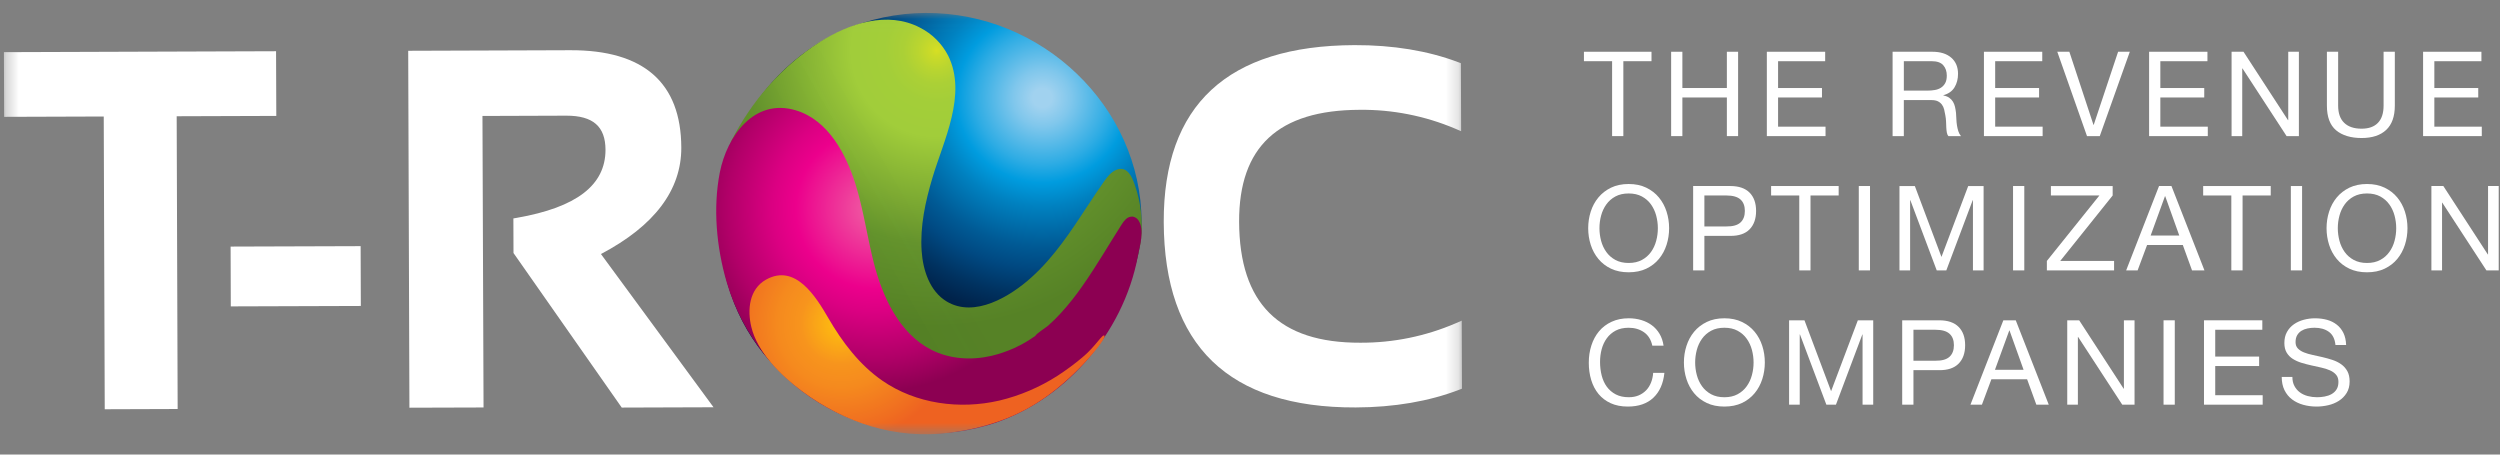
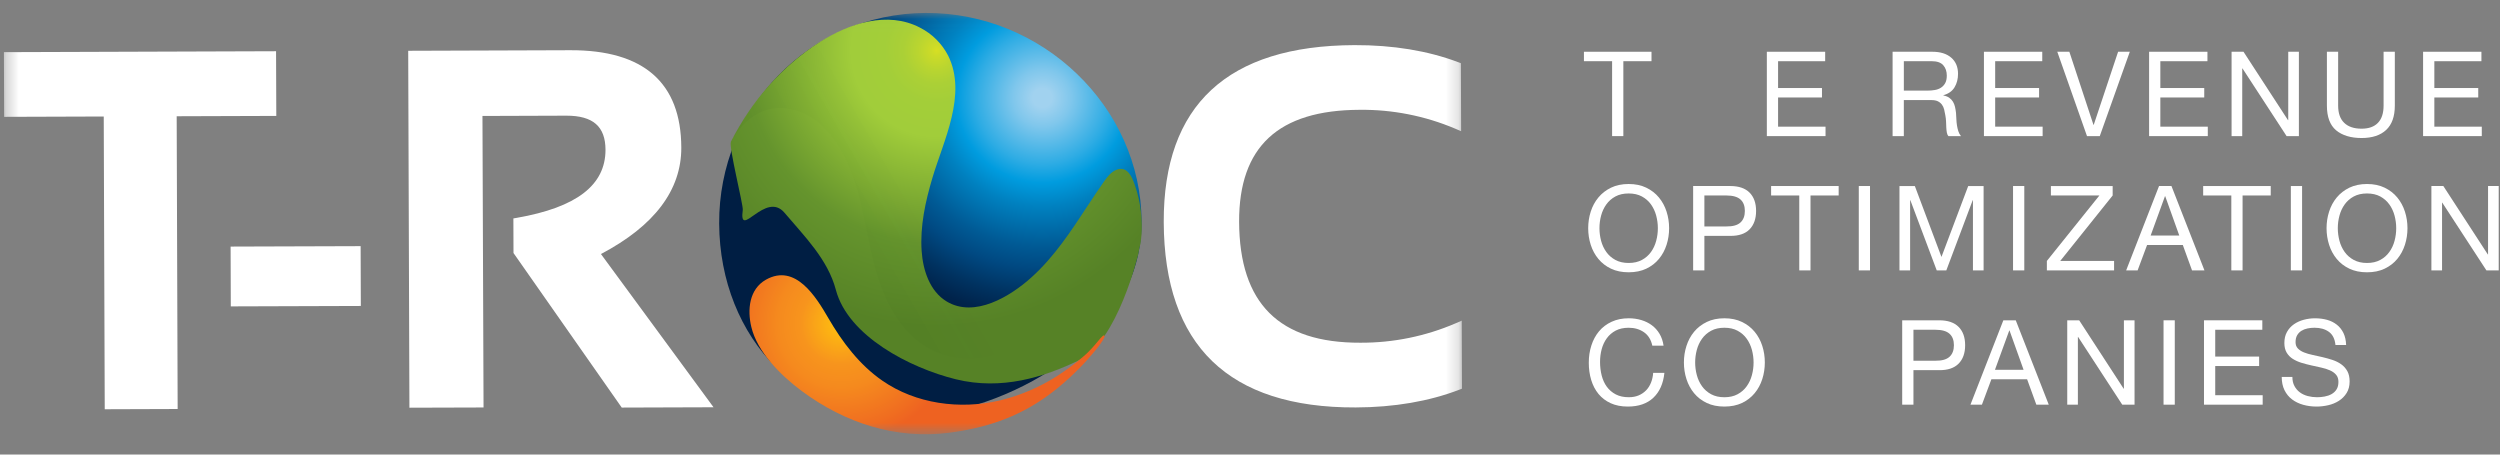
<svg xmlns="http://www.w3.org/2000/svg" width="198" height="36" viewBox="0 0 198 36" fill="none">
  <rect x="0" y="0" width="198" height="36" fill="#808080" stroke="none" />
  <mask id="mask0_178_238" style="mask-type:luminance" maskUnits="userSpaceOnUse" x="0" y="1" width="116" height="34">
    <path d="M115.789 1.025H0.31V34.396H115.789V1.025Z" fill="white" />
  </mask>
  <g mask="url(#mask0_178_238)">
    <path d="M0.328 9.254L8.216 9.227L8.295 32.413L14.07 32.393L13.993 9.207L21.883 9.18L21.864 4.057L0.309 4.131L0.328 9.254Z" fill="white" />
    <path d="M28.562 19.495L18.264 19.529L18.279 24.266L28.578 24.232L28.562 19.495Z" fill="white" />
    <path d="M53.959 11.688C53.942 6.553 50.983 3.959 45.168 3.977L32.33 4.022L32.426 32.29L38.297 32.272L38.211 9.184L44.858 9.161C46.965 9.161 47.949 10.012 47.956 11.862C47.956 14.661 45.671 16.424 40.942 17.251L40.66 17.3L40.669 20.039L49.241 32.28L56.512 32.255L47.595 20.119C51.829 17.889 53.971 15.054 53.959 11.688Z" fill="white" />
    <path d="M107.681 8.697C110.278 8.668 112.854 9.176 115.247 10.188L115.722 10.393L115.703 5.004L115.483 4.922C113.081 4.018 110.32 3.564 107.277 3.574C97.222 3.609 92.137 8.325 92.168 17.588C92.203 27.364 97.317 32.304 107.373 32.27C110.415 32.259 113.173 31.787 115.571 30.868L115.789 30.784L115.771 25.395L115.3 25.6C112.913 26.63 110.34 27.155 107.742 27.143C101.301 27.165 98.165 24.031 98.138 17.566C98.12 11.62 101.24 8.719 107.681 8.697Z" fill="white" />
    <path d="M90.413 17.548C90.456 26.623 80.543 32.239 72.823 33C63.63 33.908 57.003 26.791 56.958 17.703C56.913 8.615 64.076 1.068 73.313 1.025C82.549 0.982 90.376 8.472 90.413 17.548Z" fill="url(#paint0_radial_178_238)" />
    <path d="M58.827 16.623C58.878 16.244 57.698 11.6 57.889 11.224C59.52 8.006 61.91 5.236 64.952 3.312C67.259 1.856 70.285 0.841 72.868 2.191C73.823 2.677 74.602 3.452 75.094 4.407C76.612 7.476 74.725 11.132 73.845 14.096C73.286 15.976 72.86 17.93 72.995 19.888C73.099 21.423 73.649 23.065 74.957 23.865C77.172 25.22 80.021 23.471 81.682 21.975C83.491 20.351 84.836 18.292 86.164 16.265C86.572 15.651 86.98 15.017 87.418 14.405C87.685 14.027 87.972 13.63 88.417 13.45C89.109 13.165 89.517 13.728 89.747 14.303C90.092 15.181 90.308 16.104 90.389 17.044C90.435 17.54 90.443 18.037 90.411 18.534C90.393 18.798 90.362 19.062 90.32 19.323C90.249 19.57 90.197 19.82 90.162 20.074C90.162 20.074 88.532 27.061 85.431 28.546C82.676 29.868 79.336 30.932 75.701 30.038C72.066 29.144 67.165 26.611 66.201 22.959C65.559 20.533 63.707 18.714 62.138 16.856C60.626 15.056 58.492 19.088 58.827 16.623Z" fill="url(#paint1_radial_178_238)" />
    <g opacity="0.2">
      <path opacity="0.2" d="M63.043 8.742C65.594 9.515 67.002 12.194 67.754 14.581C68.396 16.627 68.679 18.749 69.205 20.819C69.882 23.479 71.2 26.394 73.757 27.701C75.21 28.444 76.936 28.552 78.525 28.182C79.776 27.886 80.958 27.348 82.004 26.597C82.004 26.478 82.894 25.899 83.022 25.778C83.371 25.469 83.701 25.142 84.017 24.8C84.645 24.11 85.227 23.377 85.757 22.607C86.843 21.056 87.795 19.413 88.814 17.814C88.914 17.638 89.04 17.478 89.185 17.337C89.258 17.267 89.346 17.215 89.442 17.182C89.537 17.15 89.638 17.138 89.739 17.149C89.829 17.169 89.914 17.209 89.989 17.264C90.064 17.319 90.126 17.389 90.173 17.47C90.349 17.773 90.43 18.122 90.407 18.472C90.437 17.995 90.43 17.516 90.385 17.04C90.304 16.105 90.089 15.185 89.747 14.311C89.517 13.736 89.109 13.174 88.417 13.458C87.972 13.638 87.685 14.035 87.418 14.413C86.988 15.027 86.576 15.641 86.164 16.273C84.832 18.29 83.487 20.365 81.682 21.983C80.017 23.479 77.168 25.228 74.957 23.874C73.649 23.074 73.099 21.431 72.995 19.896C72.86 17.938 73.286 15.985 73.845 14.104C74.725 11.14 76.612 7.476 75.094 4.415C74.603 3.457 73.825 2.679 72.868 2.191C70.285 0.841 67.259 1.856 64.952 3.312C61.91 5.236 59.528 8.006 57.889 11.224C57.889 11.224 57.889 11.234 57.889 11.236C58.916 9.372 60.685 8.026 63.043 8.742Z" fill="url(#paint2_linear_178_238)" />
      <path opacity="0.2" d="M90.297 19.426C90.297 19.393 90.313 19.359 90.32 19.326C90.326 19.293 90.32 19.299 90.32 19.287C90.315 19.332 90.305 19.379 90.297 19.426Z" fill="url(#paint3_linear_178_238)" />
      <path opacity="0.2" d="M90.407 18.566C90.406 18.555 90.406 18.544 90.407 18.533V18.494C90.411 18.519 90.407 18.541 90.407 18.566Z" fill="url(#paint4_linear_178_238)" />
    </g>
-     <path d="M82.004 26.597C80.958 27.348 79.776 27.886 78.525 28.182C76.936 28.552 75.21 28.444 73.757 27.701C71.2 26.394 69.886 23.475 69.205 20.819C68.679 18.749 68.39 16.617 67.754 14.581C67.002 12.194 65.594 9.515 63.043 8.742C59.723 7.736 57.57 10.802 57.007 13.669C56.461 16.476 56.746 19.579 57.543 22.315C58.787 26.571 61.662 30.159 65.537 32.29C69.412 34.421 73.972 34.921 78.214 33.681C84.229 31.916 88.967 26.441 90.12 20.287C90.269 19.497 90.664 18.215 90.177 17.47C90.129 17.39 90.064 17.32 89.987 17.267C89.911 17.213 89.824 17.175 89.733 17.157C89.632 17.147 89.531 17.158 89.436 17.191C89.34 17.223 89.252 17.276 89.179 17.345C89.034 17.486 88.909 17.646 88.808 17.822C87.789 19.422 86.841 21.064 85.751 22.615C85.221 23.385 84.639 24.118 84.011 24.808C83.695 25.15 83.365 25.477 83.017 25.786C82.894 25.899 82.004 26.478 82.004 26.597Z" fill="url(#paint5_radial_178_238)" />
    <path d="M75.165 34.275C70.955 34.817 66.908 33.502 63.499 30.969C61.8 29.704 59.98 27.879 59.505 25.895C59.177 24.532 59.332 22.898 60.666 22.149C62.998 20.84 64.632 23.517 65.602 25.189C66.708 27.096 68.074 28.898 69.881 30.148C72.54 31.99 76.009 32.452 79.153 31.724C80.787 31.333 82.343 30.669 83.758 29.76C84.452 29.31 85.118 28.817 85.751 28.282C86.792 27.417 87.356 26.353 87.479 26.601C87.601 26.848 85.412 29.641 82.792 31.47C80.547 33.049 78.107 33.896 75.165 34.275Z" fill="url(#paint6_radial_178_238)" />
  </g>
  <path d="M125.448 4.847V4.099H130.799V4.847H128.569V10.78H127.679V4.847H125.448Z" fill="white" />
-   <path d="M133.244 4.099V6.971H136.768V4.099H137.658V10.78H136.768V7.72H133.244V10.78H132.354V4.099H133.244Z" fill="white" />
  <path d="M144.553 4.099V4.848H140.824V6.972H144.3V7.72H140.824V10.032H144.582V10.78H139.934V4.099H144.553Z" fill="white" />
  <path d="M153.043 4.099C153.681 4.099 154.179 4.255 154.538 4.567C154.898 4.879 155.076 5.305 155.076 5.848C155.076 6.254 154.984 6.61 154.799 6.915C154.615 7.221 154.32 7.429 153.914 7.541V7.56C154.107 7.597 154.265 7.659 154.387 7.747C154.507 7.835 154.605 7.939 154.678 8.06C154.75 8.182 154.803 8.317 154.837 8.467C154.87 8.618 154.898 8.774 154.916 8.935C154.928 9.097 154.937 9.263 154.944 9.432C154.95 9.6 154.966 9.765 154.991 9.928C155.017 10.09 155.052 10.244 155.099 10.392C155.146 10.538 155.217 10.668 155.309 10.78H154.316C154.253 10.712 154.211 10.618 154.189 10.499C154.168 10.382 154.154 10.248 154.146 10.102C154.141 9.956 154.134 9.798 154.128 9.63C154.122 9.461 154.102 9.297 154.071 9.134C154.045 8.972 154.015 8.818 153.977 8.67C153.94 8.524 153.881 8.395 153.8 8.286C153.719 8.177 153.613 8.089 153.482 8.024C153.352 7.958 153.175 7.926 152.956 7.926H150.783V10.78H149.893V4.099H153.043ZM153.231 7.13C153.418 7.099 153.583 7.038 153.722 6.947C153.863 6.857 153.975 6.735 154.06 6.583C154.144 6.43 154.186 6.233 154.186 5.989C154.186 5.651 154.092 5.378 153.905 5.165C153.718 4.952 153.415 4.847 152.997 4.847H150.784V7.177H152.64C152.846 7.177 153.043 7.161 153.231 7.13Z" fill="white" />
  <path d="M161.747 4.099V4.847H158.018V6.971H161.495V7.72H158.018V10.031H161.776V10.78H157.128V4.099H161.747Z" fill="white" />
  <path d="M165.29 10.78L162.937 4.099H163.893L165.804 9.891H165.822L167.754 4.099H168.681L166.302 10.78H165.29Z" fill="white" />
  <path d="M174.829 4.099V4.848H171.099V6.972H174.576V7.72H171.099V10.032H174.857V10.78H170.209V4.099H174.829Z" fill="white" />
  <path d="M177.686 4.099L181.21 9.517H181.229V4.099H182.072V10.78H181.098L177.603 5.417H177.585V10.78H176.741V4.099H177.688H177.686Z" fill="white" />
  <path d="M188.985 10.29C188.53 10.717 187.88 10.931 187.036 10.931C186.193 10.931 185.502 10.726 185.017 10.318C184.534 9.91 184.291 9.259 184.291 8.367V4.099H185.181V8.367C185.181 8.965 185.34 9.419 185.66 9.728C185.977 10.037 186.438 10.192 187.036 10.192C187.604 10.192 188.038 10.037 188.334 9.728C188.631 9.419 188.78 8.965 188.78 8.367V4.099H189.67V8.367C189.67 9.222 189.442 9.863 188.985 10.29Z" fill="white" />
  <path d="M196.529 4.099V4.848H192.8V6.972H196.277V7.72H192.8V10.032H196.557V10.78H191.909V4.099H196.529Z" fill="white" />
  <path d="M125.986 16.76C126.121 16.339 126.321 15.966 126.592 15.641C126.86 15.316 127.195 15.058 127.594 14.864C127.994 14.671 128.459 14.573 128.989 14.573C129.52 14.573 129.986 14.67 130.385 14.864C130.785 15.057 131.119 15.316 131.387 15.641C131.655 15.966 131.857 16.339 131.992 16.76C132.127 17.181 132.194 17.619 132.194 18.074C132.194 18.529 132.127 18.968 131.992 19.389C131.857 19.81 131.655 20.183 131.387 20.508C131.119 20.832 130.784 21.089 130.385 21.28C129.984 21.47 129.52 21.565 128.989 21.565C128.459 21.565 127.992 21.47 127.594 21.28C127.193 21.09 126.86 20.832 126.592 20.508C126.323 20.183 126.121 19.81 125.986 19.389C125.852 18.968 125.785 18.529 125.785 18.074C125.785 17.619 125.852 17.181 125.986 16.76ZM126.807 19.071C126.895 19.399 127.032 19.694 127.219 19.956C127.406 20.218 127.647 20.428 127.94 20.588C128.234 20.747 128.583 20.827 128.989 20.827C129.395 20.827 129.744 20.747 130.039 20.588C130.332 20.43 130.572 20.218 130.76 19.956C130.947 19.694 131.085 19.399 131.171 19.071C131.259 18.744 131.302 18.412 131.302 18.074C131.302 17.737 131.258 17.405 131.171 17.078C131.083 16.75 130.947 16.455 130.76 16.193C130.572 15.93 130.332 15.72 130.039 15.56C129.744 15.401 129.395 15.322 128.989 15.322C128.583 15.322 128.234 15.401 127.94 15.56C127.647 15.719 127.406 15.93 127.219 16.193C127.032 16.455 126.894 16.75 126.807 17.078C126.719 17.405 126.677 17.737 126.677 18.074C126.677 18.412 126.721 18.744 126.807 19.071Z" fill="white" />
  <path d="M137.031 14.733C137.705 14.733 138.216 14.906 138.563 15.252C138.908 15.598 139.082 16.083 139.082 16.707C139.082 17.331 138.908 17.817 138.563 18.168C138.216 18.517 137.705 18.688 137.031 18.682H134.987V21.415H134.097V14.733H137.031ZM136.731 17.934C137.236 17.939 137.607 17.837 137.841 17.625C138.076 17.412 138.193 17.107 138.193 16.707C138.193 16.307 138.076 16.004 137.841 15.795C137.607 15.587 137.236 15.482 136.731 15.482H134.987V17.934H136.731Z" fill="white" />
  <path d="M140.272 15.482V14.733H145.622V15.482H143.392V21.415H142.502V15.482H140.272Z" fill="white" />
  <path d="M148.105 14.733V21.415H147.216V14.733H148.105Z" fill="white" />
  <path d="M151.656 14.734L153.764 20.349L155.882 14.734H157.101V21.415H156.257V15.857H156.238L154.149 21.415H153.389L151.3 15.857H151.281V21.415H150.438V14.734H151.656Z" fill="white" />
  <path d="M160.324 14.733V21.415H159.433V14.733H160.324Z" fill="white" />
  <path d="M166.273 15.482H162.431V14.734H167.323V15.482L163.171 20.666H167.435V21.415H162.112V20.666L166.272 15.482H166.273Z" fill="white" />
  <path d="M171.979 14.733L174.593 21.415H173.609L172.878 19.403H170.049L169.299 21.415H168.391L170.996 14.733H171.979ZM172.599 18.654L171.484 15.537H171.466L170.331 18.654H172.599Z" fill="white" />
  <path d="M174.491 15.482V14.734H179.842V15.482H177.612V21.415H176.721V15.482H174.491Z" fill="white" />
  <path d="M182.325 14.734V21.415H181.435V14.734H182.325Z" fill="white" />
  <path d="M184.465 16.76C184.599 16.339 184.8 15.966 185.069 15.641C185.338 15.316 185.673 15.058 186.071 14.864C186.472 14.671 186.936 14.573 187.467 14.573C187.998 14.573 188.463 14.67 188.863 14.864C189.263 15.057 189.597 15.316 189.865 15.641C190.133 15.966 190.335 16.339 190.47 16.76C190.605 17.181 190.672 17.619 190.672 18.074C190.672 18.53 190.605 18.968 190.47 19.389C190.335 19.81 190.133 20.183 189.865 20.508C189.597 20.832 189.262 21.089 188.863 21.28C188.462 21.471 187.998 21.566 187.467 21.566C186.936 21.566 186.471 21.471 186.071 21.28C185.671 21.09 185.338 20.832 185.069 20.508C184.801 20.183 184.599 19.81 184.465 19.389C184.33 18.968 184.263 18.53 184.263 18.074C184.263 17.619 184.33 17.181 184.465 16.76ZM185.285 19.071C185.373 19.399 185.51 19.694 185.697 19.956C185.884 20.218 186.124 20.428 186.418 20.588C186.712 20.747 187.061 20.827 187.467 20.827C187.874 20.827 188.223 20.747 188.516 20.588C188.81 20.43 189.05 20.218 189.237 19.956C189.425 19.694 189.563 19.399 189.649 19.071C189.737 18.744 189.78 18.412 189.78 18.074C189.78 17.737 189.736 17.405 189.649 17.078C189.561 16.75 189.425 16.455 189.237 16.193C189.05 15.931 188.81 15.721 188.516 15.56C188.223 15.402 187.874 15.322 187.467 15.322C187.061 15.322 186.712 15.402 186.418 15.56C186.124 15.719 185.884 15.931 185.697 16.193C185.51 16.455 185.372 16.75 185.285 17.078C185.197 17.405 185.154 17.737 185.154 18.074C185.154 18.412 185.199 18.744 185.285 19.071Z" fill="white" />
  <path d="M193.512 14.733L197.035 20.151H197.054V14.733H197.898V21.415H196.924L193.428 16.052H193.41V21.415H192.566V14.733H193.513H193.512Z" fill="white" />
  <path d="M130.205 26.314C129.864 26.077 129.46 25.958 128.991 25.958C128.591 25.958 128.248 26.034 127.965 26.182C127.68 26.333 127.446 26.533 127.262 26.786C127.077 27.039 126.941 27.328 126.854 27.651C126.767 27.976 126.724 28.314 126.724 28.662C126.724 29.042 126.768 29.404 126.854 29.743C126.942 30.083 127.077 30.38 127.262 30.632C127.446 30.884 127.682 31.086 127.969 31.236C128.256 31.386 128.599 31.46 128.999 31.46C129.293 31.46 129.553 31.412 129.782 31.316C130.01 31.219 130.206 31.084 130.373 30.913C130.539 30.741 130.668 30.537 130.761 30.3C130.855 30.063 130.912 29.807 130.931 29.533H131.82C131.733 30.375 131.443 31.03 130.949 31.498C130.455 31.966 129.78 32.2 128.924 32.2C128.406 32.2 127.953 32.111 127.566 31.934C127.178 31.756 126.857 31.511 126.6 31.199C126.344 30.887 126.152 30.518 126.024 30.095C125.896 29.671 125.832 29.215 125.832 28.728C125.832 28.24 125.9 27.785 126.038 27.357C126.176 26.93 126.377 26.557 126.643 26.238C126.908 25.92 127.239 25.669 127.637 25.485C128.033 25.3 128.487 25.208 128.999 25.208C129.349 25.208 129.681 25.255 129.993 25.349C130.306 25.442 130.584 25.58 130.827 25.76C131.071 25.941 131.274 26.167 131.436 26.439C131.597 26.71 131.704 27.023 131.754 27.379H130.864C130.764 26.906 130.543 26.55 130.203 26.313L130.205 26.314Z" fill="white" />
  <path d="M133.568 27.395C133.703 26.974 133.903 26.601 134.172 26.276C134.44 25.951 134.776 25.693 135.175 25.499C135.575 25.306 136.039 25.208 136.57 25.208C137.101 25.208 137.567 25.305 137.966 25.499C138.366 25.692 138.7 25.951 138.968 26.276C139.237 26.601 139.438 26.974 139.573 27.395C139.708 27.816 139.774 28.254 139.774 28.709C139.774 29.164 139.708 29.602 139.573 30.024C139.438 30.445 139.237 30.818 138.968 31.142C138.7 31.467 138.365 31.724 137.966 31.915C137.566 32.105 137.101 32.2 136.57 32.2C136.039 32.2 135.574 32.105 135.175 31.915C134.774 31.725 134.44 31.467 134.172 31.142C133.904 30.818 133.703 30.445 133.568 30.024C133.432 29.602 133.366 29.164 133.366 28.709C133.366 28.254 133.432 27.816 133.568 27.395ZM134.388 29.706C134.476 30.034 134.612 30.329 134.8 30.591C134.987 30.853 135.227 31.063 135.521 31.223C135.815 31.382 136.164 31.462 136.57 31.462C136.976 31.462 137.326 31.382 137.619 31.223C137.914 31.064 138.153 30.853 138.34 30.591C138.528 30.329 138.666 30.034 138.752 29.706C138.841 29.378 138.883 29.047 138.883 28.709C138.883 28.372 138.839 28.04 138.752 27.712C138.664 27.385 138.528 27.09 138.34 26.828C138.153 26.565 137.914 26.355 137.619 26.195C137.326 26.036 136.976 25.957 136.57 25.957C136.164 25.957 135.815 26.036 135.521 26.195C135.227 26.354 134.987 26.565 134.8 26.828C134.612 27.09 134.475 27.385 134.388 27.712C134.3 28.04 134.257 28.372 134.257 28.709C134.257 29.047 134.301 29.378 134.388 29.706Z" fill="white" />
-   <path d="M142.914 25.368L145.022 30.984L147.141 25.368H148.359V32.05H147.515V26.491H147.497L145.407 32.05H144.648L142.558 26.491H142.539V32.05H141.696V25.368H142.914Z" fill="white" />
  <path d="M153.588 25.368C154.262 25.368 154.773 25.541 155.119 25.887C155.466 26.233 155.639 26.718 155.639 27.342C155.639 27.966 155.466 28.453 155.119 28.803C154.773 29.151 154.262 29.323 153.588 29.317H151.545V32.05H150.654V25.368H153.588ZM153.288 28.569C153.794 28.575 154.164 28.472 154.398 28.26C154.632 28.047 154.75 27.742 154.75 27.342C154.75 26.942 154.632 26.639 154.398 26.43C154.164 26.222 153.794 26.117 153.288 26.117H151.545V28.569H153.288Z" fill="white" />
  <path d="M159.648 25.368L162.262 32.05H161.278L160.547 30.038H157.718L156.968 32.05H156.06L158.665 25.368H159.648ZM160.268 29.289L159.153 26.172H159.135L158 29.289H160.268Z" fill="white" />
  <path d="M164.671 25.368L168.195 30.787H168.213V25.368H169.056V32.05H168.082L164.587 26.687H164.568V32.05H163.726V25.368H164.672H164.671Z" fill="white" />
  <path d="M172.242 25.368V32.05H171.352V25.368H172.242Z" fill="white" />
  <path d="M179.176 25.368V26.117H175.446V28.241H178.923V28.99H175.446V31.301H179.204V32.05H174.556V25.368H179.176Z" fill="white" />
  <path d="M184.446 26.28C184.149 26.064 183.77 25.957 183.307 25.957C183.12 25.957 182.935 25.975 182.755 26.013C182.573 26.05 182.413 26.113 182.272 26.201C182.132 26.289 182.02 26.405 181.935 26.551C181.85 26.697 181.808 26.88 181.808 27.098C181.808 27.304 181.869 27.471 181.991 27.599C182.113 27.726 182.275 27.831 182.478 27.912C182.681 27.993 182.911 28.06 183.167 28.113C183.422 28.166 183.683 28.224 183.949 28.287C184.214 28.349 184.476 28.423 184.731 28.506C184.987 28.59 185.217 28.705 185.42 28.848C185.623 28.991 185.784 29.173 185.907 29.391C186.029 29.609 186.09 29.884 186.09 30.215C186.09 30.571 186.01 30.874 185.851 31.128C185.693 31.381 185.488 31.586 185.238 31.746C184.988 31.905 184.709 32.021 184.399 32.092C184.089 32.163 183.781 32.2 183.476 32.2C183.101 32.2 182.747 32.153 182.413 32.06C182.079 31.966 181.785 31.824 181.533 31.634C181.28 31.444 181.08 31.2 180.933 30.904C180.787 30.608 180.713 30.258 180.713 29.852H181.557C181.557 30.133 181.611 30.375 181.721 30.576C181.831 30.779 181.974 30.947 182.153 31.077C182.331 31.207 182.539 31.305 182.776 31.368C183.014 31.43 183.258 31.461 183.507 31.461C183.707 31.461 183.909 31.443 184.112 31.405C184.315 31.368 184.499 31.304 184.66 31.213C184.822 31.122 184.954 30.999 185.053 30.843C185.153 30.687 185.204 30.487 185.204 30.245C185.204 30.014 185.143 29.826 185.021 29.683C184.899 29.54 184.737 29.422 184.534 29.333C184.331 29.242 184.101 29.169 183.845 29.113C183.589 29.056 183.329 29 183.063 28.94C182.797 28.881 182.536 28.812 182.28 28.735C182.025 28.657 181.795 28.553 181.592 28.425C181.389 28.298 181.228 28.132 181.105 27.929C180.983 27.726 180.922 27.473 180.922 27.166C180.922 26.829 180.99 26.538 181.128 26.291C181.266 26.045 181.448 25.842 181.676 25.683C181.904 25.524 182.163 25.405 182.454 25.327C182.745 25.249 183.043 25.209 183.348 25.209C183.692 25.209 184.01 25.251 184.304 25.331C184.598 25.412 184.854 25.541 185.076 25.716C185.298 25.89 185.472 26.11 185.602 26.375C185.729 26.64 185.8 26.956 185.813 27.325H184.969C184.92 26.844 184.747 26.497 184.45 26.282L184.446 26.28Z" fill="white" />
  <defs>
    <radialGradient id="paint0_radial_178_238" cx="0" cy="0" r="1" gradientUnits="userSpaceOnUse" gradientTransform="translate(82.556 7.768) scale(18.945 18.644)">
      <stop offset="0.04" stop-color="#A1D2EF" />
      <stop offset="0.12" stop-color="#80C7EC" />
      <stop offset="0.28" stop-color="#2EACE4" />
      <stop offset="0.36" stop-color="#009CDF" />
      <stop offset="0.46" stop-color="#0081C0" />
      <stop offset="0.63" stop-color="#005A95" />
      <stop offset="0.71" stop-color="#004B84" />
      <stop offset="0.72" stop-color="#004982" />
      <stop offset="0.84" stop-color="#003260" />
      <stop offset="0.93" stop-color="#00234B" />
      <stop offset="1" stop-color="#001E43" />
    </radialGradient>
    <radialGradient id="paint1_radial_178_238" cx="0" cy="0" r="1" gradientUnits="userSpaceOnUse" gradientTransform="translate(74.187 4.02) scale(21.777 21.864)">
      <stop stop-color="#D7DF23" />
      <stop offset="0.02" stop-color="#CCDB28" />
      <stop offset="0.07" stop-color="#B9D530" />
      <stop offset="0.12" stop-color="#ABD036" />
      <stop offset="0.19" stop-color="#A3CE39" />
      <stop offset="0.31" stop-color="#A1CD3A" />
      <stop offset="0.7" stop-color="#65942D" />
      <stop offset="1" stop-color="#568226" />
    </radialGradient>
    <linearGradient id="paint2_linear_178_238" x1="64.121" y1="20.387" x2="72.208" y2="15.747" gradientUnits="userSpaceOnUse">
      <stop offset="0.01" stop-color="#062D00" />
      <stop offset="1" stop-color="#1C3E00" stop-opacity="0" />
    </linearGradient>
    <linearGradient id="paint3_linear_178_238" x1="99.133" y1="39.67" x2="100.477" y2="39.526" gradientUnits="userSpaceOnUse">
      <stop offset="0.01" stop-color="#062D00" />
      <stop offset="1" stop-color="#1C3E00" stop-opacity="0" />
    </linearGradient>
    <linearGradient id="paint4_linear_178_238" x1="91.329" y1="28.74" x2="91.472" y2="28.737" gradientUnits="userSpaceOnUse">
      <stop offset="0.01" stop-color="#062D00" />
      <stop offset="1" stop-color="#1C3E00" stop-opacity="0" />
    </linearGradient>
    <radialGradient id="paint5_radial_178_238" cx="0" cy="0" r="1" gradientUnits="userSpaceOnUse" gradientTransform="translate(69.335 16.531) scale(15.046 15.107)">
      <stop stop-color="#F062A4" />
      <stop offset="0.42" stop-color="#EC008C" />
      <stop offset="0.54" stop-color="#DB0082" />
      <stop offset="0.78" stop-color="#B10068" />
      <stop offset="0.96" stop-color="#8C0052" />
    </radialGradient>
    <radialGradient id="paint6_radial_178_238" cx="0" cy="0" r="1" gradientUnits="userSpaceOnUse" gradientTransform="translate(66.639 25.613) rotate(-0.221) scale(9.292 9.329)">
      <stop stop-color="#FFC20E" />
      <stop offset="0.35" stop-color="#F7941D" />
      <stop offset="0.54" stop-color="#F58A1E" />
      <stop offset="0.87" stop-color="#F06E20" />
      <stop offset="1" stop-color="#EE6221" />
    </radialGradient>
  </defs>
</svg>